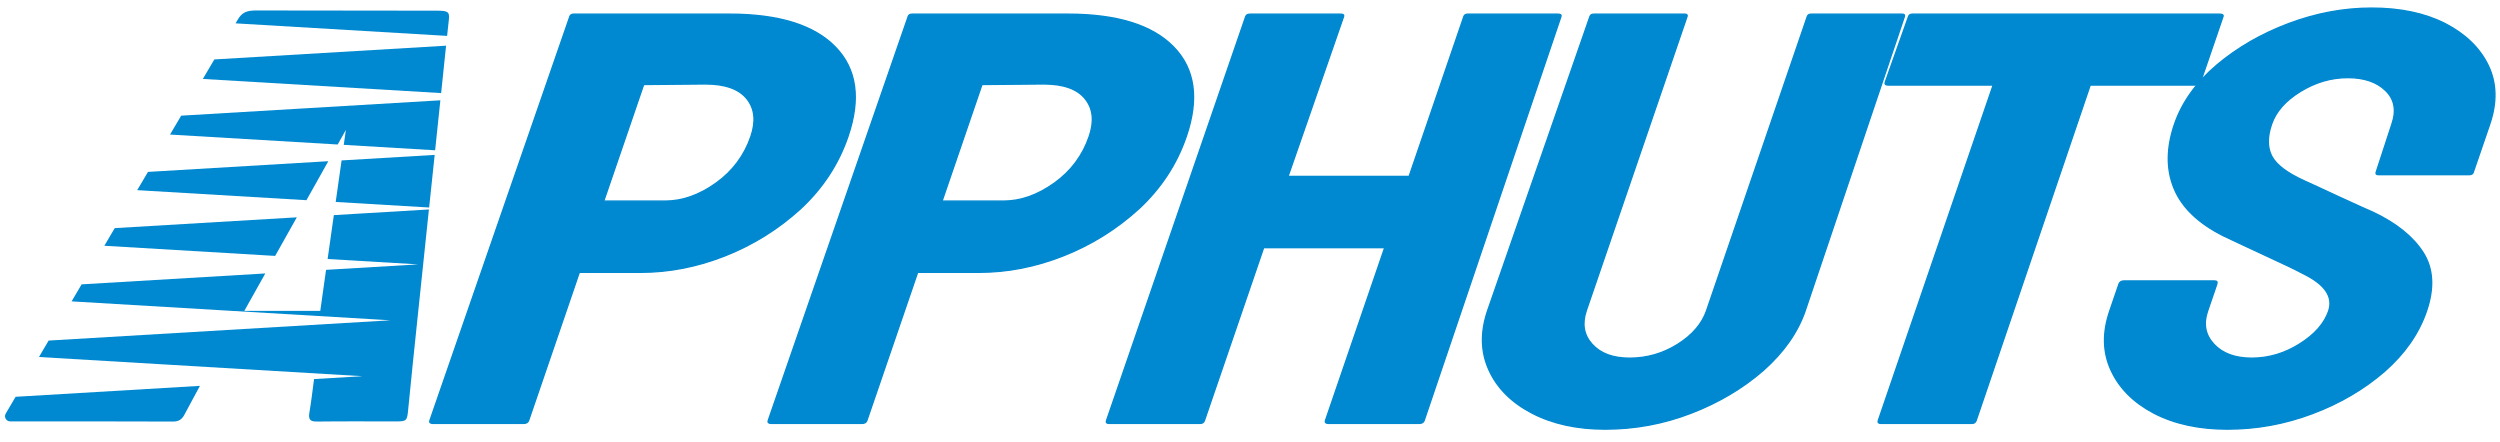
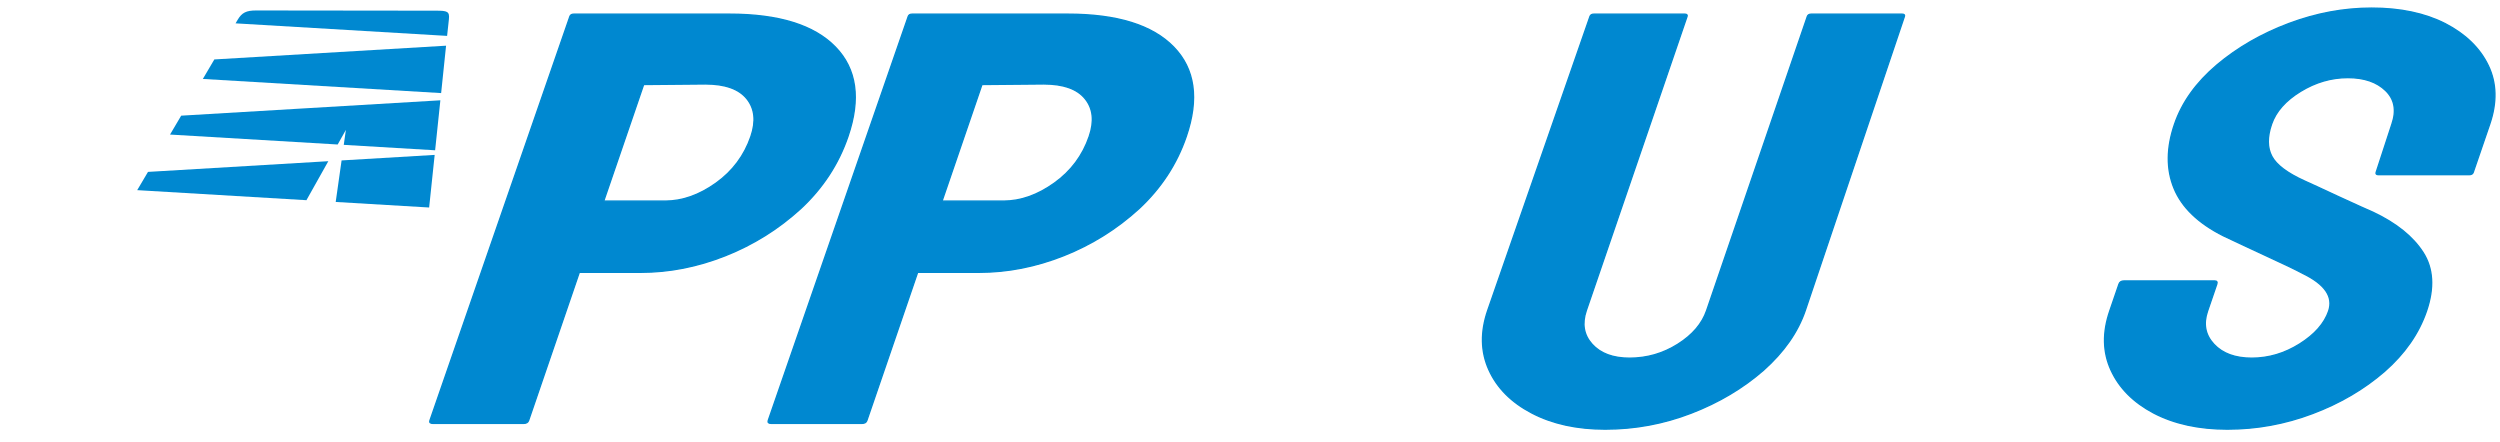
<svg xmlns="http://www.w3.org/2000/svg" width="498" height="88" preserveAspectRatio="none" class="svg-canvas">
  <g>
    <title>background</title>
    <rect fill="none" id="canvas_background" height="90" width="500" y="-1" x="-1" />
  </g>
  <g>
    <title>Layer 1</title>
    <g id="svg_24">
      <g id="shape_NFboPJFNoZ">
        <g id="svg_5" transform="translate(160,253.084) scale(1) ">
          <svg preserveAspectRatio="none" class="style-removed" viewBox="0 0 224.21 207.58" height="81.893" width="88.454" y="-251" x="-159" id="svg_1">
            <g id="svg_6">
              <path id="svg_7" stroke-width="0" fill="#0088d0" d="m216.94,72.93l-47,2.79c-0.99,7.02 -1.98,14.01 -2.97,20.97l47.18,2.8c0.93,-8.86 1.86,-17.71 2.79,-26.56z" />
              <path id="svg_8" stroke-width="0" fill="#0088d0" d="m72.19,81.51c-1.82,3.07 -3.63,6.15 -5.45,9.22l85.45,5.07c3.67,-6.54 7.36,-13.11 11.05,-19.69l-91.05,5.4z" />
-               <path id="svg_9" stroke-width="0" fill="#0088d0" d="m147.34,104.45l-91.93,5.45c-0.44,0.74 -0.87,1.47 -1.31,2.21c-1.3,2.2 -2.62,4.44 -3.95,6.7l86.25,5.12c3.65,-6.49 7.3,-12.98 10.94,-19.48z" />
              <path id="svg_10" stroke-width="0" fill="#0088d0" d="m88.95,53.12c-1.88,3.18 -3.75,6.36 -5.63,9.54l84.65,5.02c1.38,-2.46 2.76,-4.91 4.14,-7.38c-0.36,2.53 -0.71,5.04 -1.07,7.56l46.13,2.74c0.74,-7.02 1.48,-14.03 2.21,-21.05c0.15,-1.4 0.29,-2.8 0.44,-4.19l-130.87,7.76z" />
-               <path id="svg_11" stroke-width="0" fill="#0088d0" d="m166.03,103.34c-1.05,7.41 -2.09,14.79 -3.14,22.16l45.72,2.71l-46.5,2.76c-0.98,6.91 -1.96,13.82 -2.93,20.73c-12.77,0 -25.2,0 -38.36,0c3.55,-6.32 7.08,-12.62 10.61,-18.91l-92.75,5.5c-1.68,2.85 -3.36,5.72 -5.05,8.6l160.95,9.55l-172.56,10.24c-1.63,2.77 -3.25,5.54 -4.87,8.3l163.41,9.69l-24.52,1.45c-0.76,5.81 -1.42,11.43 -2.36,16.98c-0.58,3.43 0.4,4.52 3.92,4.47c13.19,-0.17 26.38,-0.07 39.57,-0.07c5.75,0 5.85,-0.27 6.42,-6.19c1.47,-15.18 3.07,-30.34 4.65,-45.5c1.85,-17.83 3.73,-35.67 5.61,-53.5c0.06,-0.61 0.13,-1.22 0.19,-1.83l-48.01,2.86z" />
-               <path id="svg_12" stroke-width="0" fill="#0088d0" d="m5.35,195.07c-1.68,2.85 -3.34,5.68 -4.98,8.46c-1.03,1.75 0.23,3.96 2.27,3.96c13.12,0 70.73,-0.03 82.19,0.08c2.85,0.03 4.5,-1.08 5.77,-3.5c2.54,-4.87 5.26,-9.65 7.82,-14.52l-93.07,5.52z" />
              <path id="svg_13" stroke-width="0" fill="#0088d0" d="m105.69,24.73c-1.93,3.28 -3.86,6.57 -5.8,9.85l120.32,7.14c0.83,-7.98 1.65,-15.95 2.49,-23.93l-117.01,6.94z" />
              <path id="svg_14" stroke-width="0" fill="#0088d0" d="m223.22,12.84c0.3,-2.8 0.6,-5.61 0.91,-8.41c0.44,-3.98 -0.9,-4.32 -6.44,-4.32c-20.73,0 -70.1,-0.11 -90.9,-0.11c-4.89,0 -7.19,1.07 -9.32,4.7c-0.35,0.6 -0.71,1.2 -1.06,1.81l106.81,6.33z" />
            </g>
          </svg>
        </g>
      </g>
      <g id="shape_7jepeNVwTL">
        <g id="svg_15" transform="translate(-244.717,-263.609) scale(1) ">
          <svg y="-251" x="-159" id="svg_16" viewBox="0 56.67 2473.635 1982.295" height="1095.889" width="1367.521">
            <g id="svg_17">
              <path id="svg_18" stroke-width="0.485" stroke="#0088d0" fill="#0088d0" d="m918.94,1140.08q0,0 0,0q-16.34,0 -32.69,0q-1.43,0 -1.07,-1.04q0,0 0,0q25.21,-72.8 50.43,-145.6q0.28,-0.82 1.42,-0.82q0,0 0,0q28,0 56,0q26.73,0 38.24,11.85q11.51,11.85 4.53,32.23q0,0 0,0q-5.11,14.9 -17.01,25.98q0,0 0,0q-11.99,10.96 -27.13,16.97q-15.13,5.99 -30.49,5.99q0,0 0,0q-11.08,0 -22.17,0q-9.14,26.71 -18.28,53.4q-0.36,1.04 -1.78,1.04q0,0 0,0m65.48,-122.31q0,0 0,0q-11.12,0.1 -22.24,0.2q-7.19,21.01 -14.39,42.01q11.09,0 22.17,0q9.24,0 18.29,-6.46q9.03,-6.47 12.58,-16.82q0,0 0,0q2.83,-8.28 -1.45,-13.6q-4.3,-5.33 -14.96,-5.33q0,0 0,0" />
              <path id="svg_19" stroke-width="0.485" stroke="#0088d0" fill="#0088d0" d="m1040.84,1140.08q0,0 0,0q-16.34,0 -32.68,0q-1.43,0 -1.08,-1.04q0,0 0,0q25.22,-72.8 50.44,-145.6q0.28,-0.82 1.42,-0.82q0,0 0,0q28,0 56,0q26.73,0 38.23,11.85q11.51,11.85 4.53,32.23q0,0 0,0q-5.11,14.9 -17,25.98q0,0 0,0q-12,10.96 -27.14,16.97q-15.12,5.99 -30.48,5.99q0,0 0,0q-11.09,0 -22.17,0q-9.15,26.71 -18.3,53.4q-0.34,1.04 -1.77,1.04q0,0 0,0m65.49,-122.31q0,0 0,0q-11.12,0.1 -22.25,0.2q-7.19,21.01 -14.38,42.01q11.08,0 22.16,0q9.24,0 18.29,-6.46q9.04,-6.47 12.58,-16.82q0,0 0,0q2.84,-8.28 -1.45,-13.6q-4.29,-5.33 -14.95,-5.33q0,0 0,0" />
-               <path id="svg_20" stroke-width="0.485" stroke="#0088d0" fill="#0088d0" d="m1162.75,1140.08q0,0 0,0q-16.49,0 -32.98,0q-1.14,0 -0.79,-1.04q0,0 0,0q25.08,-72.8 50.16,-145.6q0.28,-0.82 1.69,-0.82q0,0 0,0q16.22,0 32.42,0q1.42,0 1.14,0.82q0,0 0,0q-10.01,28.83 -20.03,57.65q21.82,0 43.64,0q9.86,-28.82 19.74,-57.65q0.28,-0.82 1.42,-0.82q0,0 0,0q16.2,0 32.41,0q1.42,0 1.14,0.82q0,0 0,0q-24.65,72.8 -49.3,145.6q-0.35,1.04 -1.77,1.04q0,0 0,0q-16.35,0 -32.7,0q-1.42,0 -1.08,-1.04q0,0 0,0q10.68,-31.14 21.35,-62.29q-21.82,0 -43.63,0q-10.67,31.15 -21.34,62.29q-0.35,1.04 -1.49,1.04q0,0 0,0" />
              <path id="svg_21" stroke-width="0.485" stroke="#0088d0" fill="#0088d0" d="m1308.68,1142.15q0,0 0,0q-15.35,0 -26.45,-5.8q0,0 0,0q-11.08,-5.79 -15.49,-15.57q-4.41,-9.78 -0.43,-21.37q0,0 0,0q18.43,-52.98 36.86,-105.97q0.29,-0.82 1.42,-0.82q0,0 0,0q16.35,0 32.7,0q1.14,0 0.85,0.82q0,0 0,0q-18.14,52.99 -36.3,105.97q-2.43,7.14 2.1,12.16q4.54,5.01 13.49,5.01q0,0 0,0q9.38,0 17.36,-5.01q7.97,-5.02 10.41,-12.16q0,0 0,0q18.15,-52.98 36.29,-105.97q0.29,-0.82 1.43,-0.82q0,0 0,0q16.34,0 32.69,0q1.14,0 0.85,0.82q0,0 0,0q-17.86,52.99 -35.72,105.97q-4,11.69 -15.05,21.52q0,0 0,0q-11.15,9.73 -26.05,15.47q-14.9,5.75 -30.96,5.75q0,0 0,0" />
-               <path id="svg_22" stroke-width="0.485" stroke="#0088d0" fill="#0088d0" d="m1440.81,1140.08q0,0 0,0q-16.41,0 -32.83,0q-1.28,0 -0.92,-1.04q0,0 0,0q20.7,-60.43 41.39,-120.87q-18.9,0 -37.81,0q-1.43,0 -1.07,-1.03q0,0 0,0q4.2,-11.84 8.4,-23.7q0.28,-0.82 1.42,-0.82q0,0 0,0q55.29,0 110.58,0q1.57,0 1.29,0.82q0,0 0,0q-4.06,11.86 -8.11,23.7q-0.36,1.03 -1.5,1.03q0,0 0,0q-19.12,0 -38.24,0q-20.55,60.44 -41.1,120.87q-0.36,1.04 -1.5,1.04q0,0 0,0" />
              <path id="svg_23" stroke-width="0.485" stroke="#0088d0" fill="#0088d0" d="m1532.87,1142.15q0,0 0,0q-15.49,0 -26.59,-5.8q0,0 0,0q-10.95,-5.79 -15.38,-15.47q-4.43,-9.67 -0.46,-21.26q0,0 0,0q1.66,-4.87 3.33,-9.73q0.39,-1.14 1.81,-1.14q0,0 0,0q16.34,0 32.69,0q1.14,0 0.75,1.14q0,0 0,0q-1.67,4.86 -3.33,9.73q-2.38,6.93 2.3,11.95q4.67,5.01 13.63,5.01q0,0 0,0q9.1,0 17.25,-5.11q8.15,-5.13 10.46,-11.85q0,0 0,0q2.65,-7.77 -9.29,-13.56q0,0 0,0q-1.92,-1.03 -5.03,-2.53q-3.11,-1.5 -7.42,-3.47q0,0 0,0q-4.29,-1.96 -8.33,-3.88q-4.04,-1.91 -7.84,-3.68q0,0 0,0q-13.58,-6.82 -17.8,-17.12q-4.23,-10.3 0.17,-23.13q0,0 0,0q4.04,-11.8 15.26,-21.32q0,0 0,0q11.18,-9.41 25.95,-14.95q14.76,-5.54 29.83,-5.54q0,0 0,0q15.49,0 26.51,5.6q0,0 0,0q10.98,5.68 15.51,15.1q4.52,9.41 0.52,21.11q0,0 0,0q-2.98,8.7 -5.96,17.39q-0.28,0.82 -1.42,0.82q0,0 0,0q-16.34,0 -32.69,0q-1.14,0 -0.86,-0.82q0,0 0,0q2.84,-8.69 5.68,-17.39q2.55,-7.45 -2.26,-12.1q-4.8,-4.66 -13.61,-4.66q0,0 0,0q-8.96,0 -17.05,4.96q-8.1,4.97 -10.44,11.8q0,0 0,0q-2.38,6.93 0.08,11.59q2.45,4.66 11.81,8.9q0,0 0,0q0.99,0.41 4.55,2.07q3.55,1.66 7.9,3.67q4.36,2.02 7.93,3.62q3.57,1.61 4.33,1.92q0,0 0,0q12.48,5.9 17.99,14.48q5.51,8.59 1.23,21.12q0,0 0,0q-4.15,12.1 -15.12,21.73q0,0 0,0q-11.11,9.62 -25.97,15.21q-14.84,5.59 -30.62,5.59q0,0 0,0" />
            </g>
          </svg>
        </g>
      </g>
    </g>
  </g>
</svg>